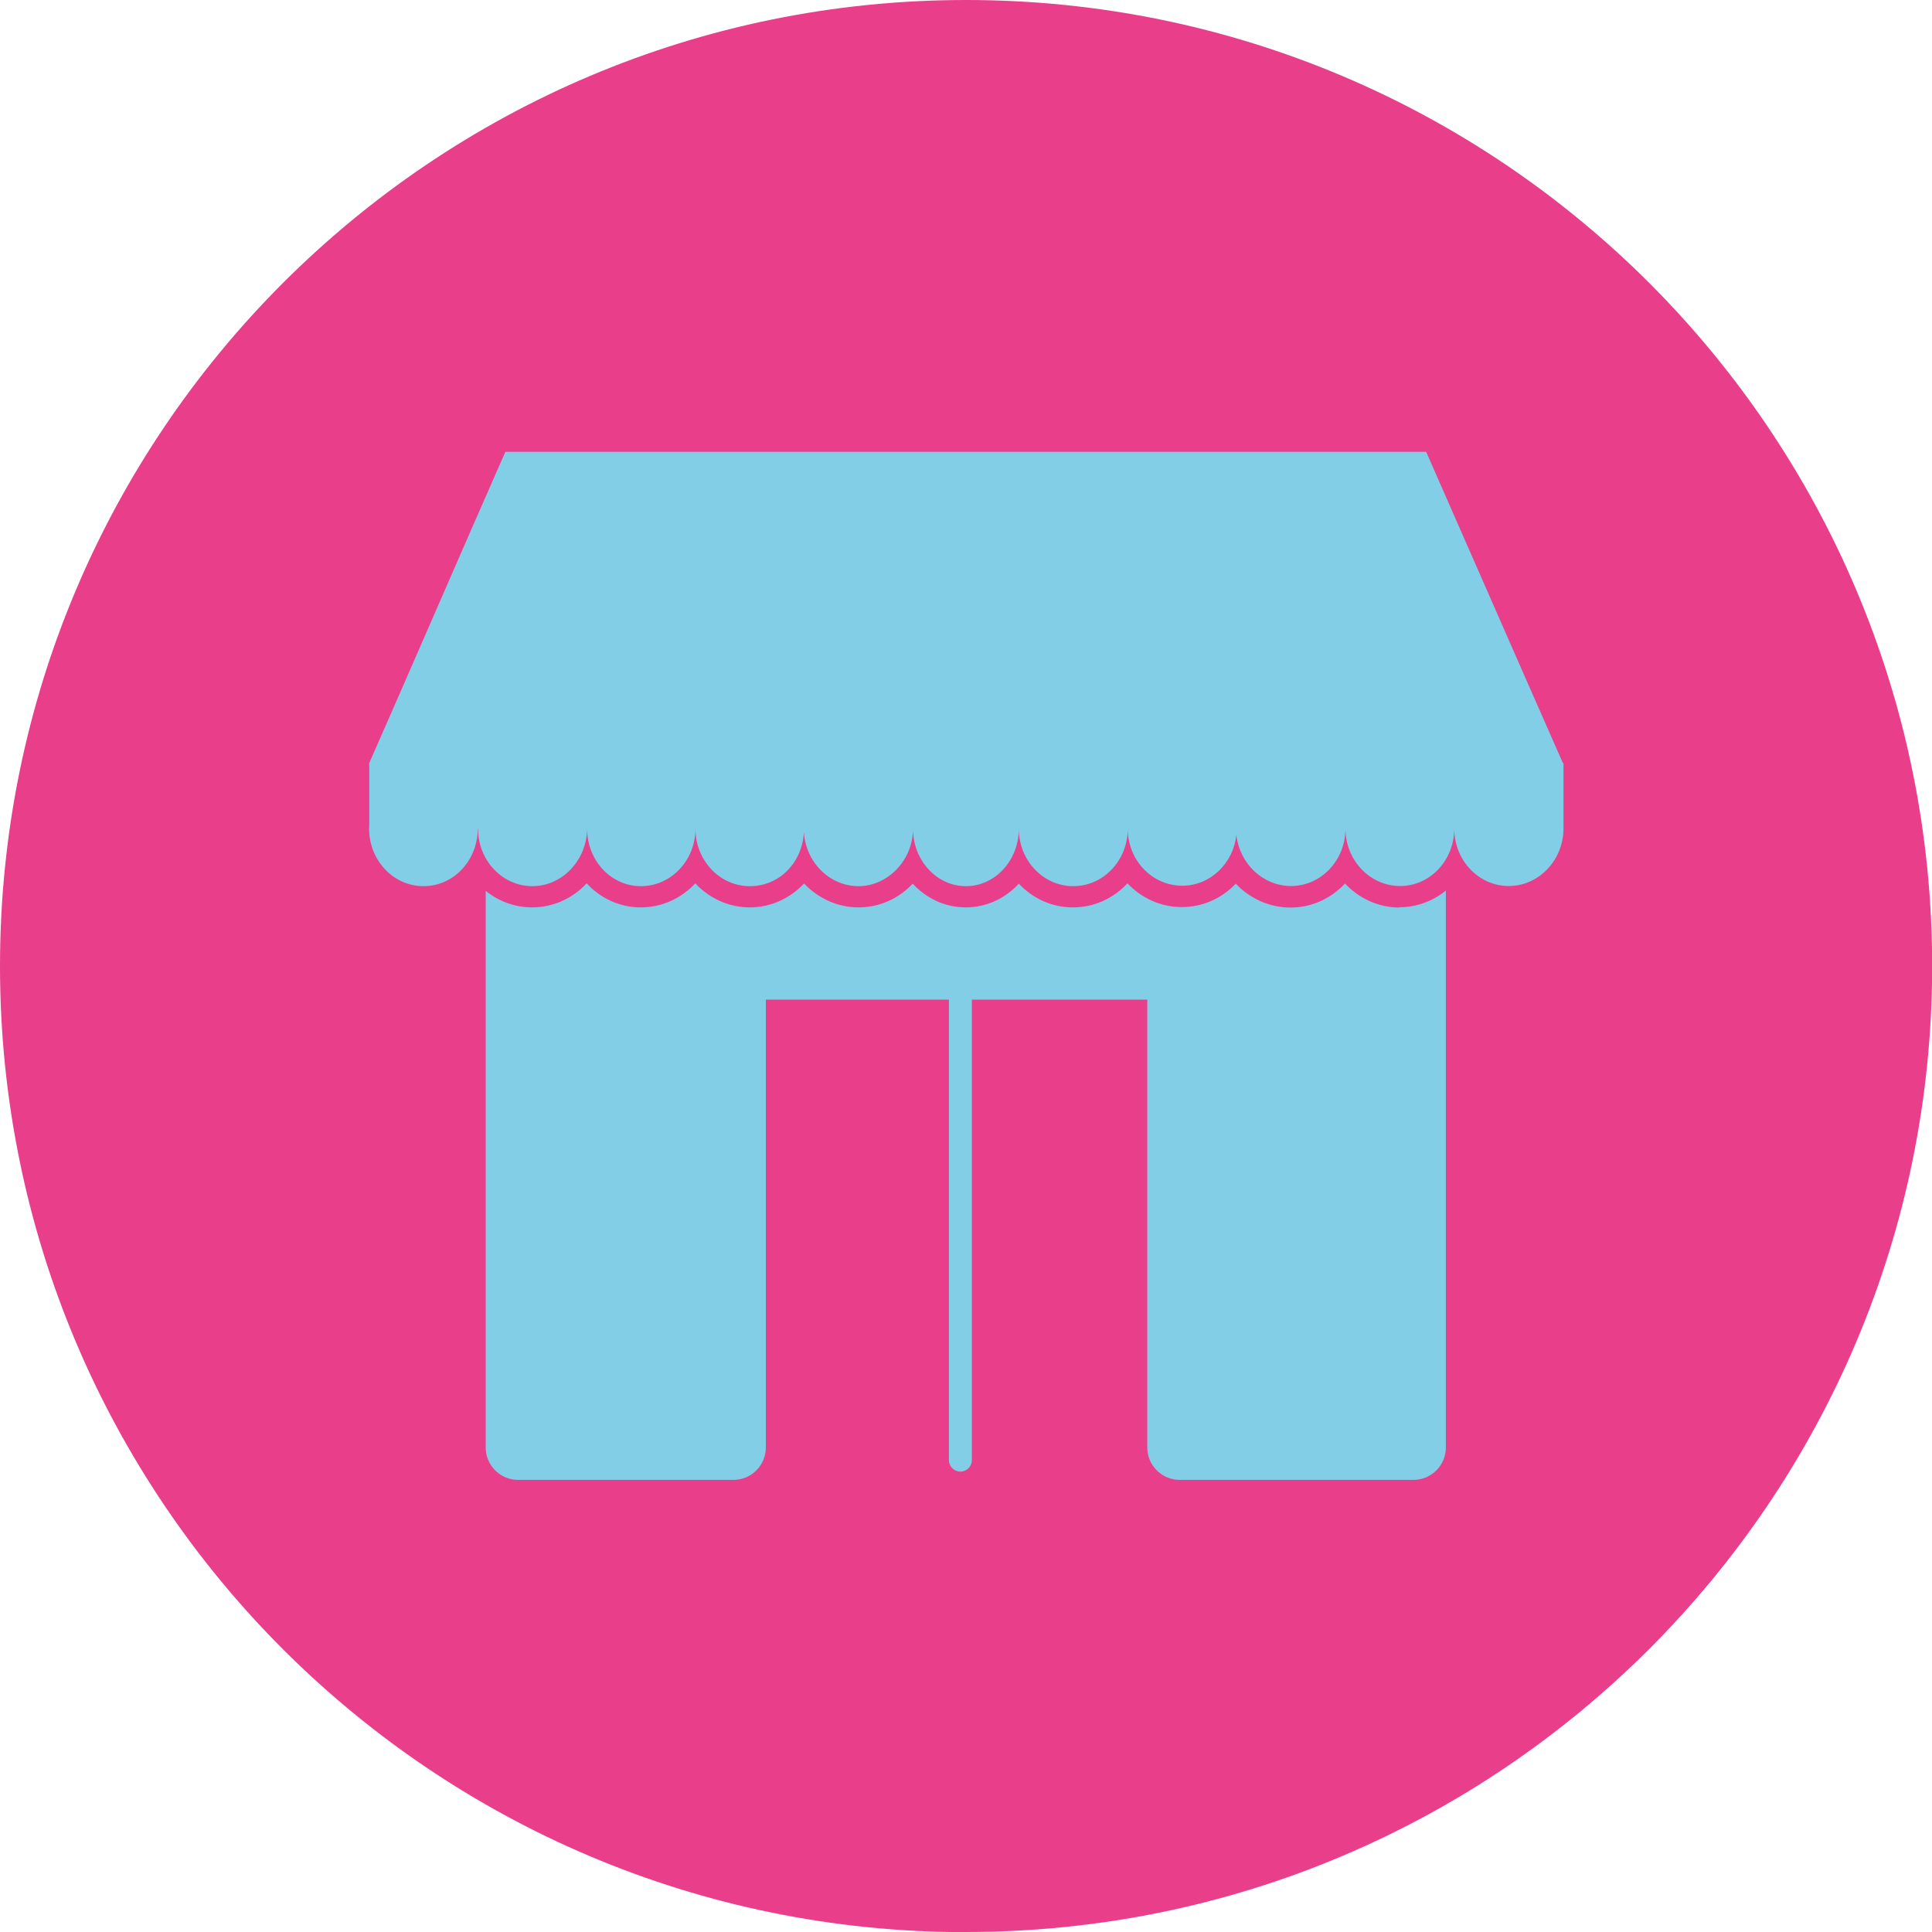
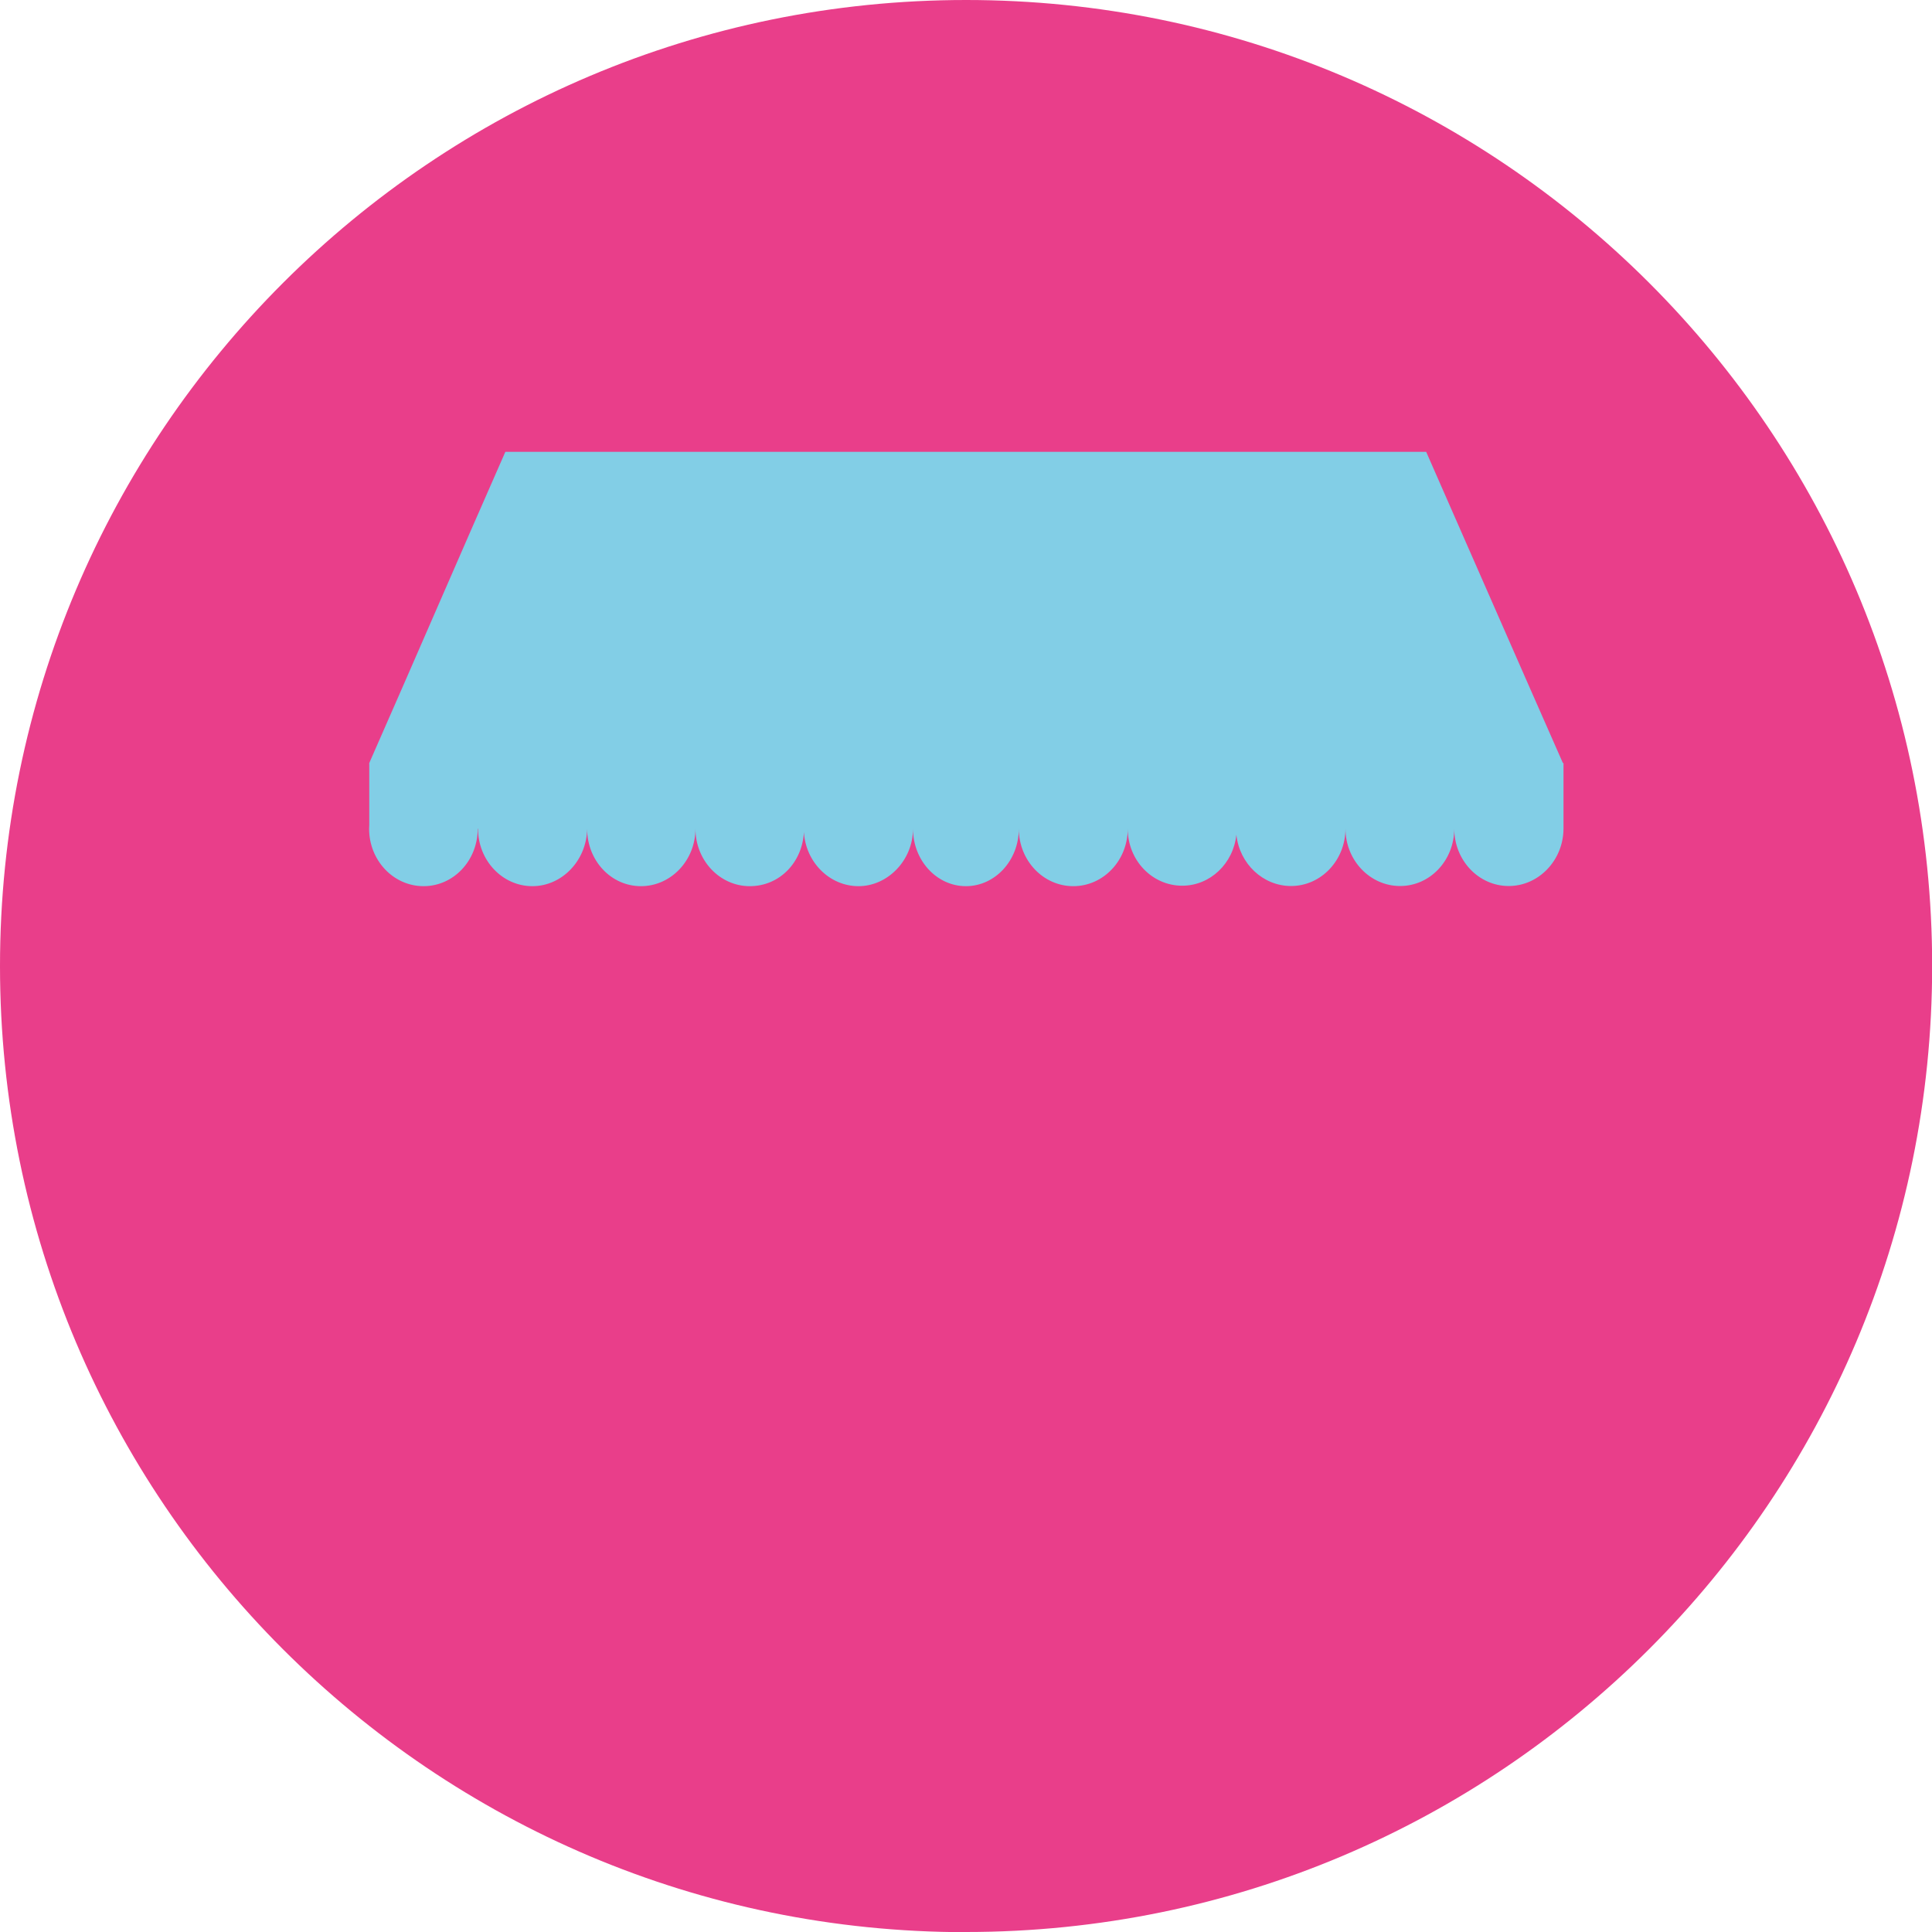
<svg xmlns="http://www.w3.org/2000/svg" id="Layer_2" viewBox="0 0 123.79 123.79">
  <g id="Layer_1-2" data-name="Layer_1">
    <g>
      <path d="M61.9,123.79c34.18,0,61.9-27.71,61.9-61.9S96.08,0,61.9,0,0,27.71,0,61.9s27.71,61.9,61.9,61.9" style="fill: #e93e8a;" />
      <path d="M100.14,48.89c-2.94-6.66-5.83-13.28-8.76-19.94h-10.73q1.86,6.65,0,0h-32.1q-1.33,6.65,0,0h-16.17c-2.93,6.65-5.79,13.29-8.72,19.94h0v.02s0,.02-.01.03h.01v3.92c0,.08-.01.15-.01.24,0,2.03,1.56,3.68,3.49,3.68s3.47-1.65,3.47-3.68h0s0,0,0,0h.02c0,2.03,1.56,3.68,3.48,3.68s3.49-1.67,3.51-3.69h0s0,.01,0,.01h0c0,2.04,1.53,3.68,3.45,3.68s3.49-1.65,3.49-3.68h0c0,2.03,1.56,3.68,3.48,3.68s3.37-1.53,3.47-3.47c.11,1.93,1.64,3.47,3.5,3.47s3.49-1.65,3.49-3.68h0s0,0,0,0c0,2.03,1.52,3.68,3.39,3.68s3.39-1.65,3.39-3.68h0s0-.01,0-.01c0,0,0,0,0,.01,0,2.03,1.56,3.68,3.49,3.68s3.49-1.65,3.49-3.68c0-.02,0-.04,0-.06h0s0,.04,0,.06c0,2.02,1.56,3.65,3.49,3.65,1.8,0,3.28-1.43,3.47-3.27.19,1.85,1.7,3.29,3.5,3.29,1.93,0,3.49-1.65,3.49-3.68h0s0-.01,0-.01c0,0,0,0,0,.01,0,2.03,1.57,3.68,3.5,3.68s3.47-1.65,3.47-3.68c0,2.03,1.56,3.68,3.49,3.68s3.51-1.66,3.51-3.69v-4.19h-.01Z" style="fill: #82cee6;" />
-       <path d="M89.68,58.15c-1.37,0-2.61-.59-3.5-1.54-.89.95-2.12,1.54-3.49,1.54s-2.62-.59-3.51-1.53c-.88.93-2.11,1.5-3.46,1.5s-2.59-.58-3.48-1.52c-.89.95-2.12,1.54-3.49,1.54s-2.59-.58-3.47-1.52c-.87.94-2.07,1.52-3.4,1.52s-2.53-.58-3.4-1.52c-.88.94-2.11,1.52-3.47,1.52s-2.6-.59-3.49-1.53c-.89.94-2.12,1.53-3.48,1.53s-2.6-.59-3.49-1.54c-.89.95-2.12,1.54-3.49,1.54s-2.59-.59-3.47-1.54c-.89.95-2.13,1.54-3.5,1.54-1.12,0-2.15-.4-2.97-1.06v35.67c0,1.14.93,2.07,2.07,2.07h13.81c1.14,0,2.07-.93,2.07-2.07v-28.7h11.73v29.51c0,.4.33.73.73.73h.01c.4,0,.73-.33.73-.73v-29.51h11.24v28.7c0,1.14.93,2.07,2.07,2.07h14.99c1.14,0,2.07-.93,2.07-2.07v-35.69c-.82.67-1.86,1.07-2.98,1.07" style="fill: #82cee6;" />
    </g>
  </g>
</svg>